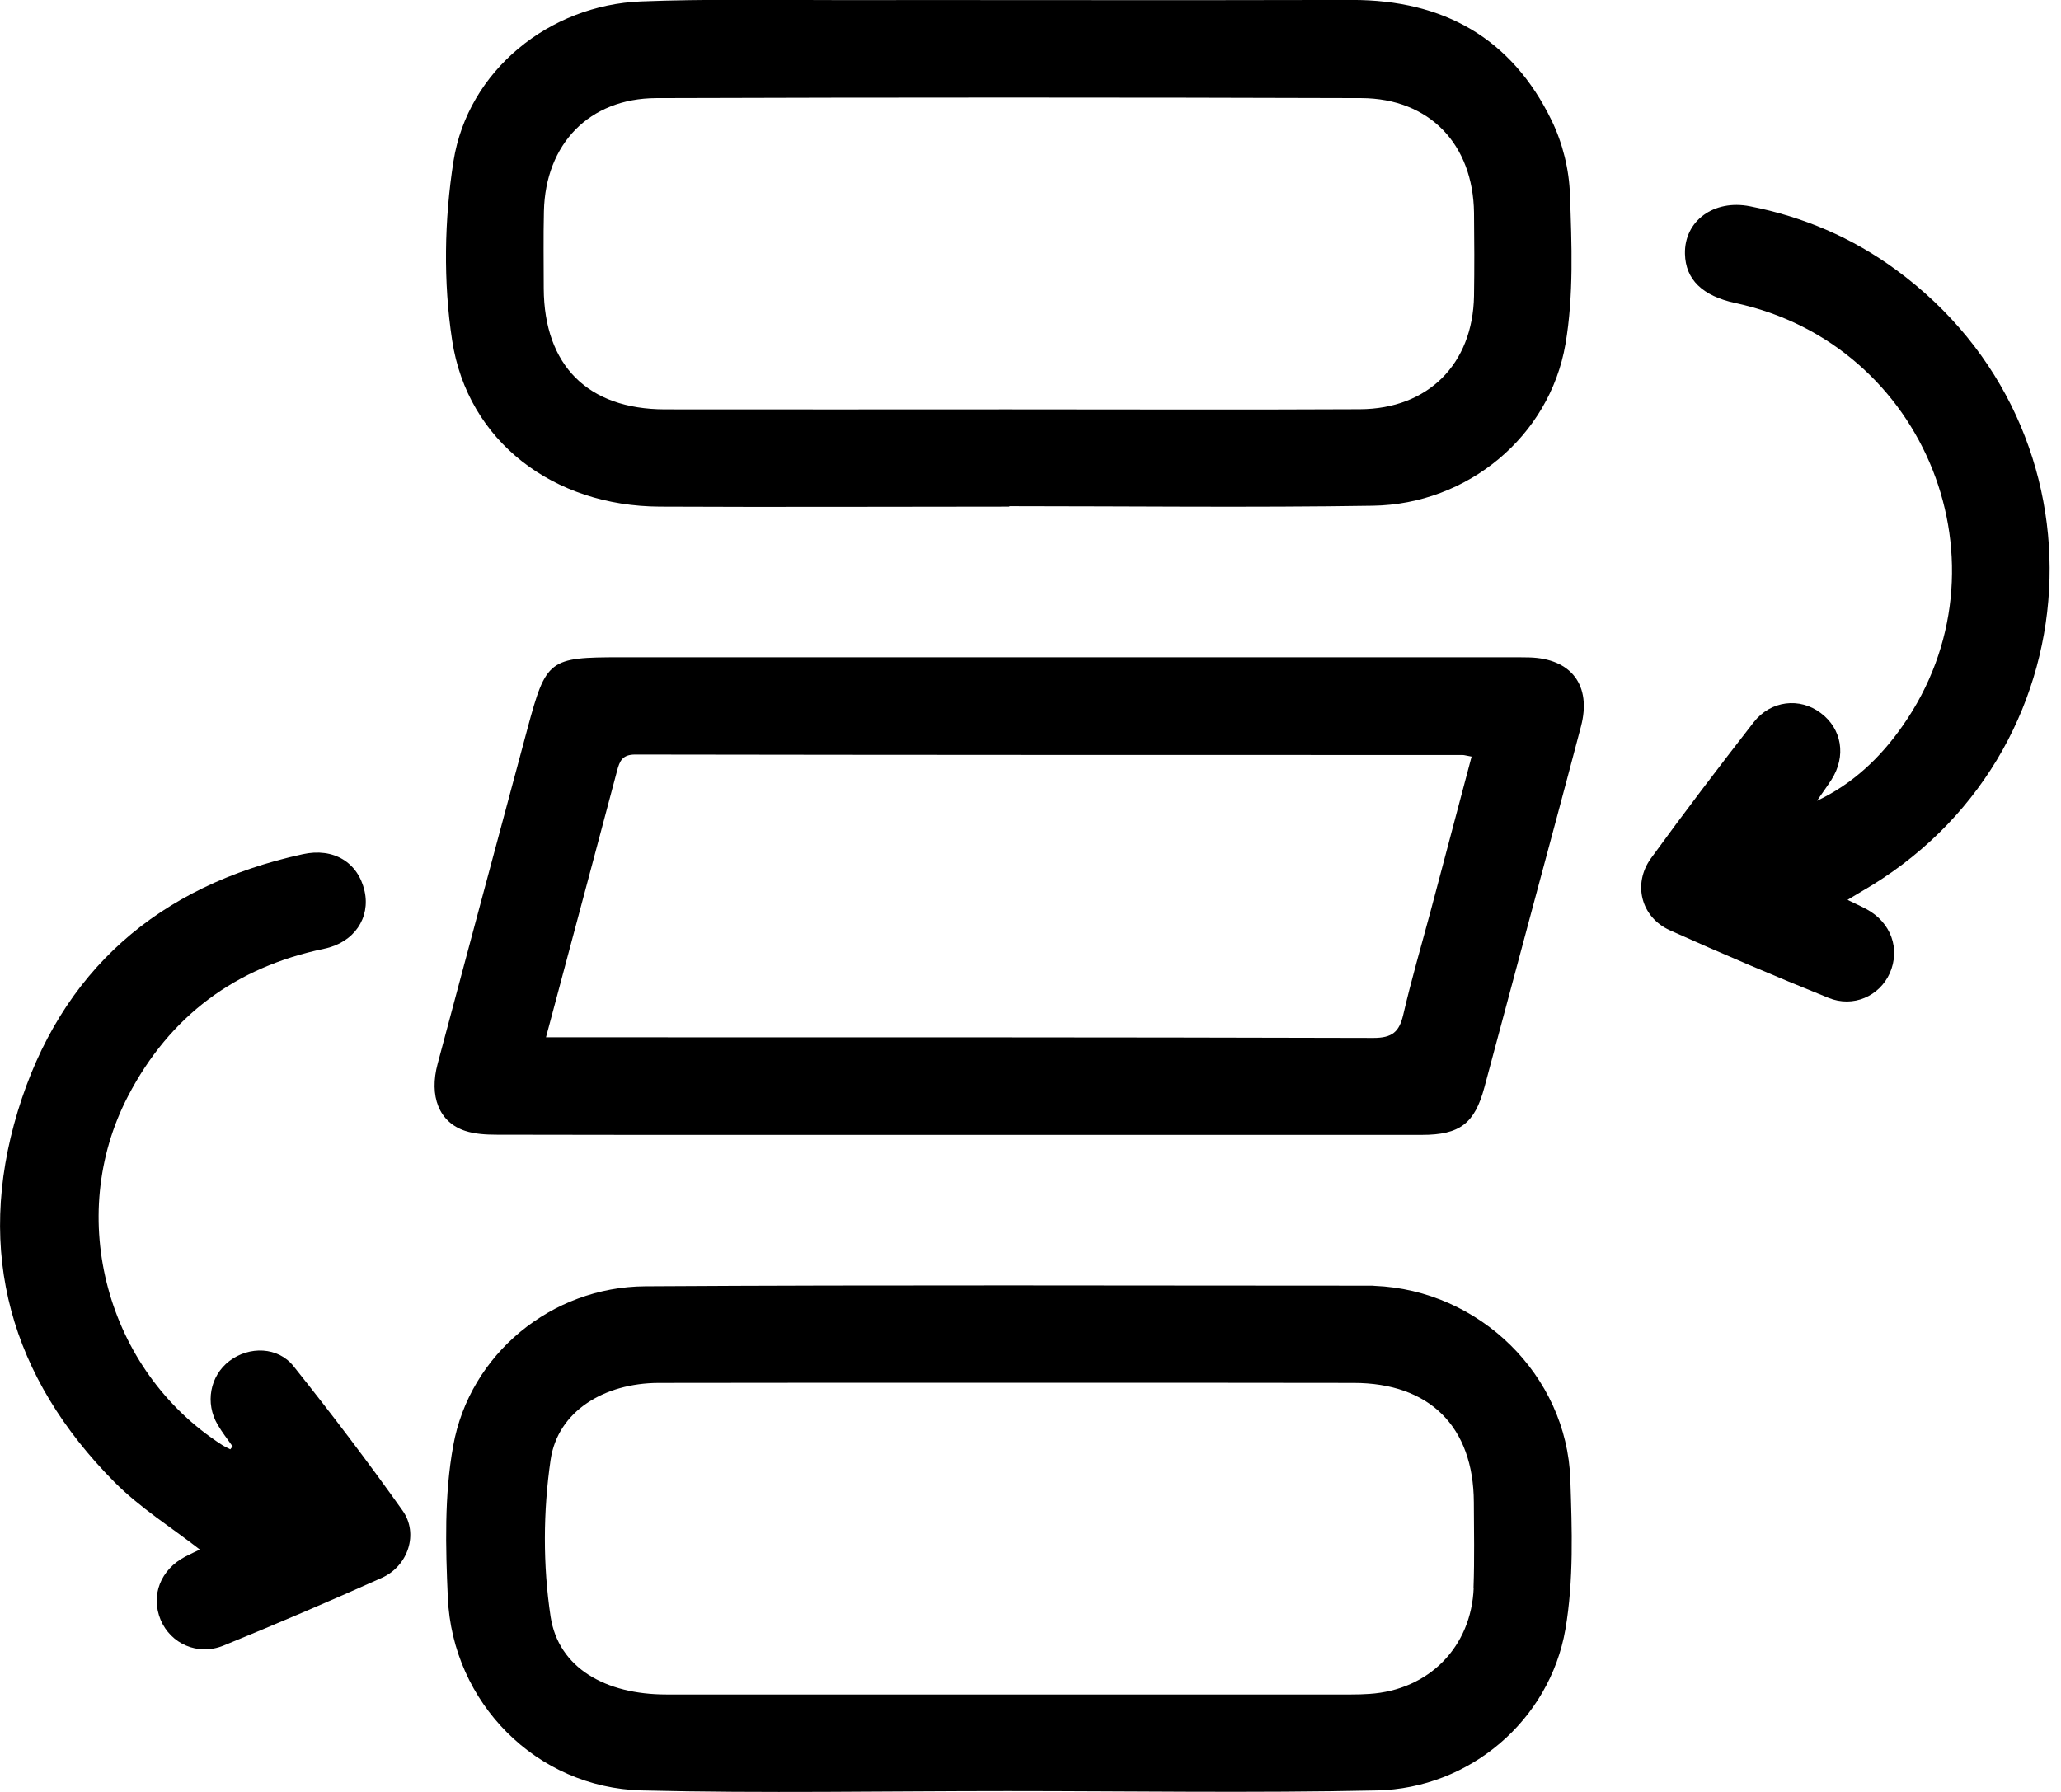
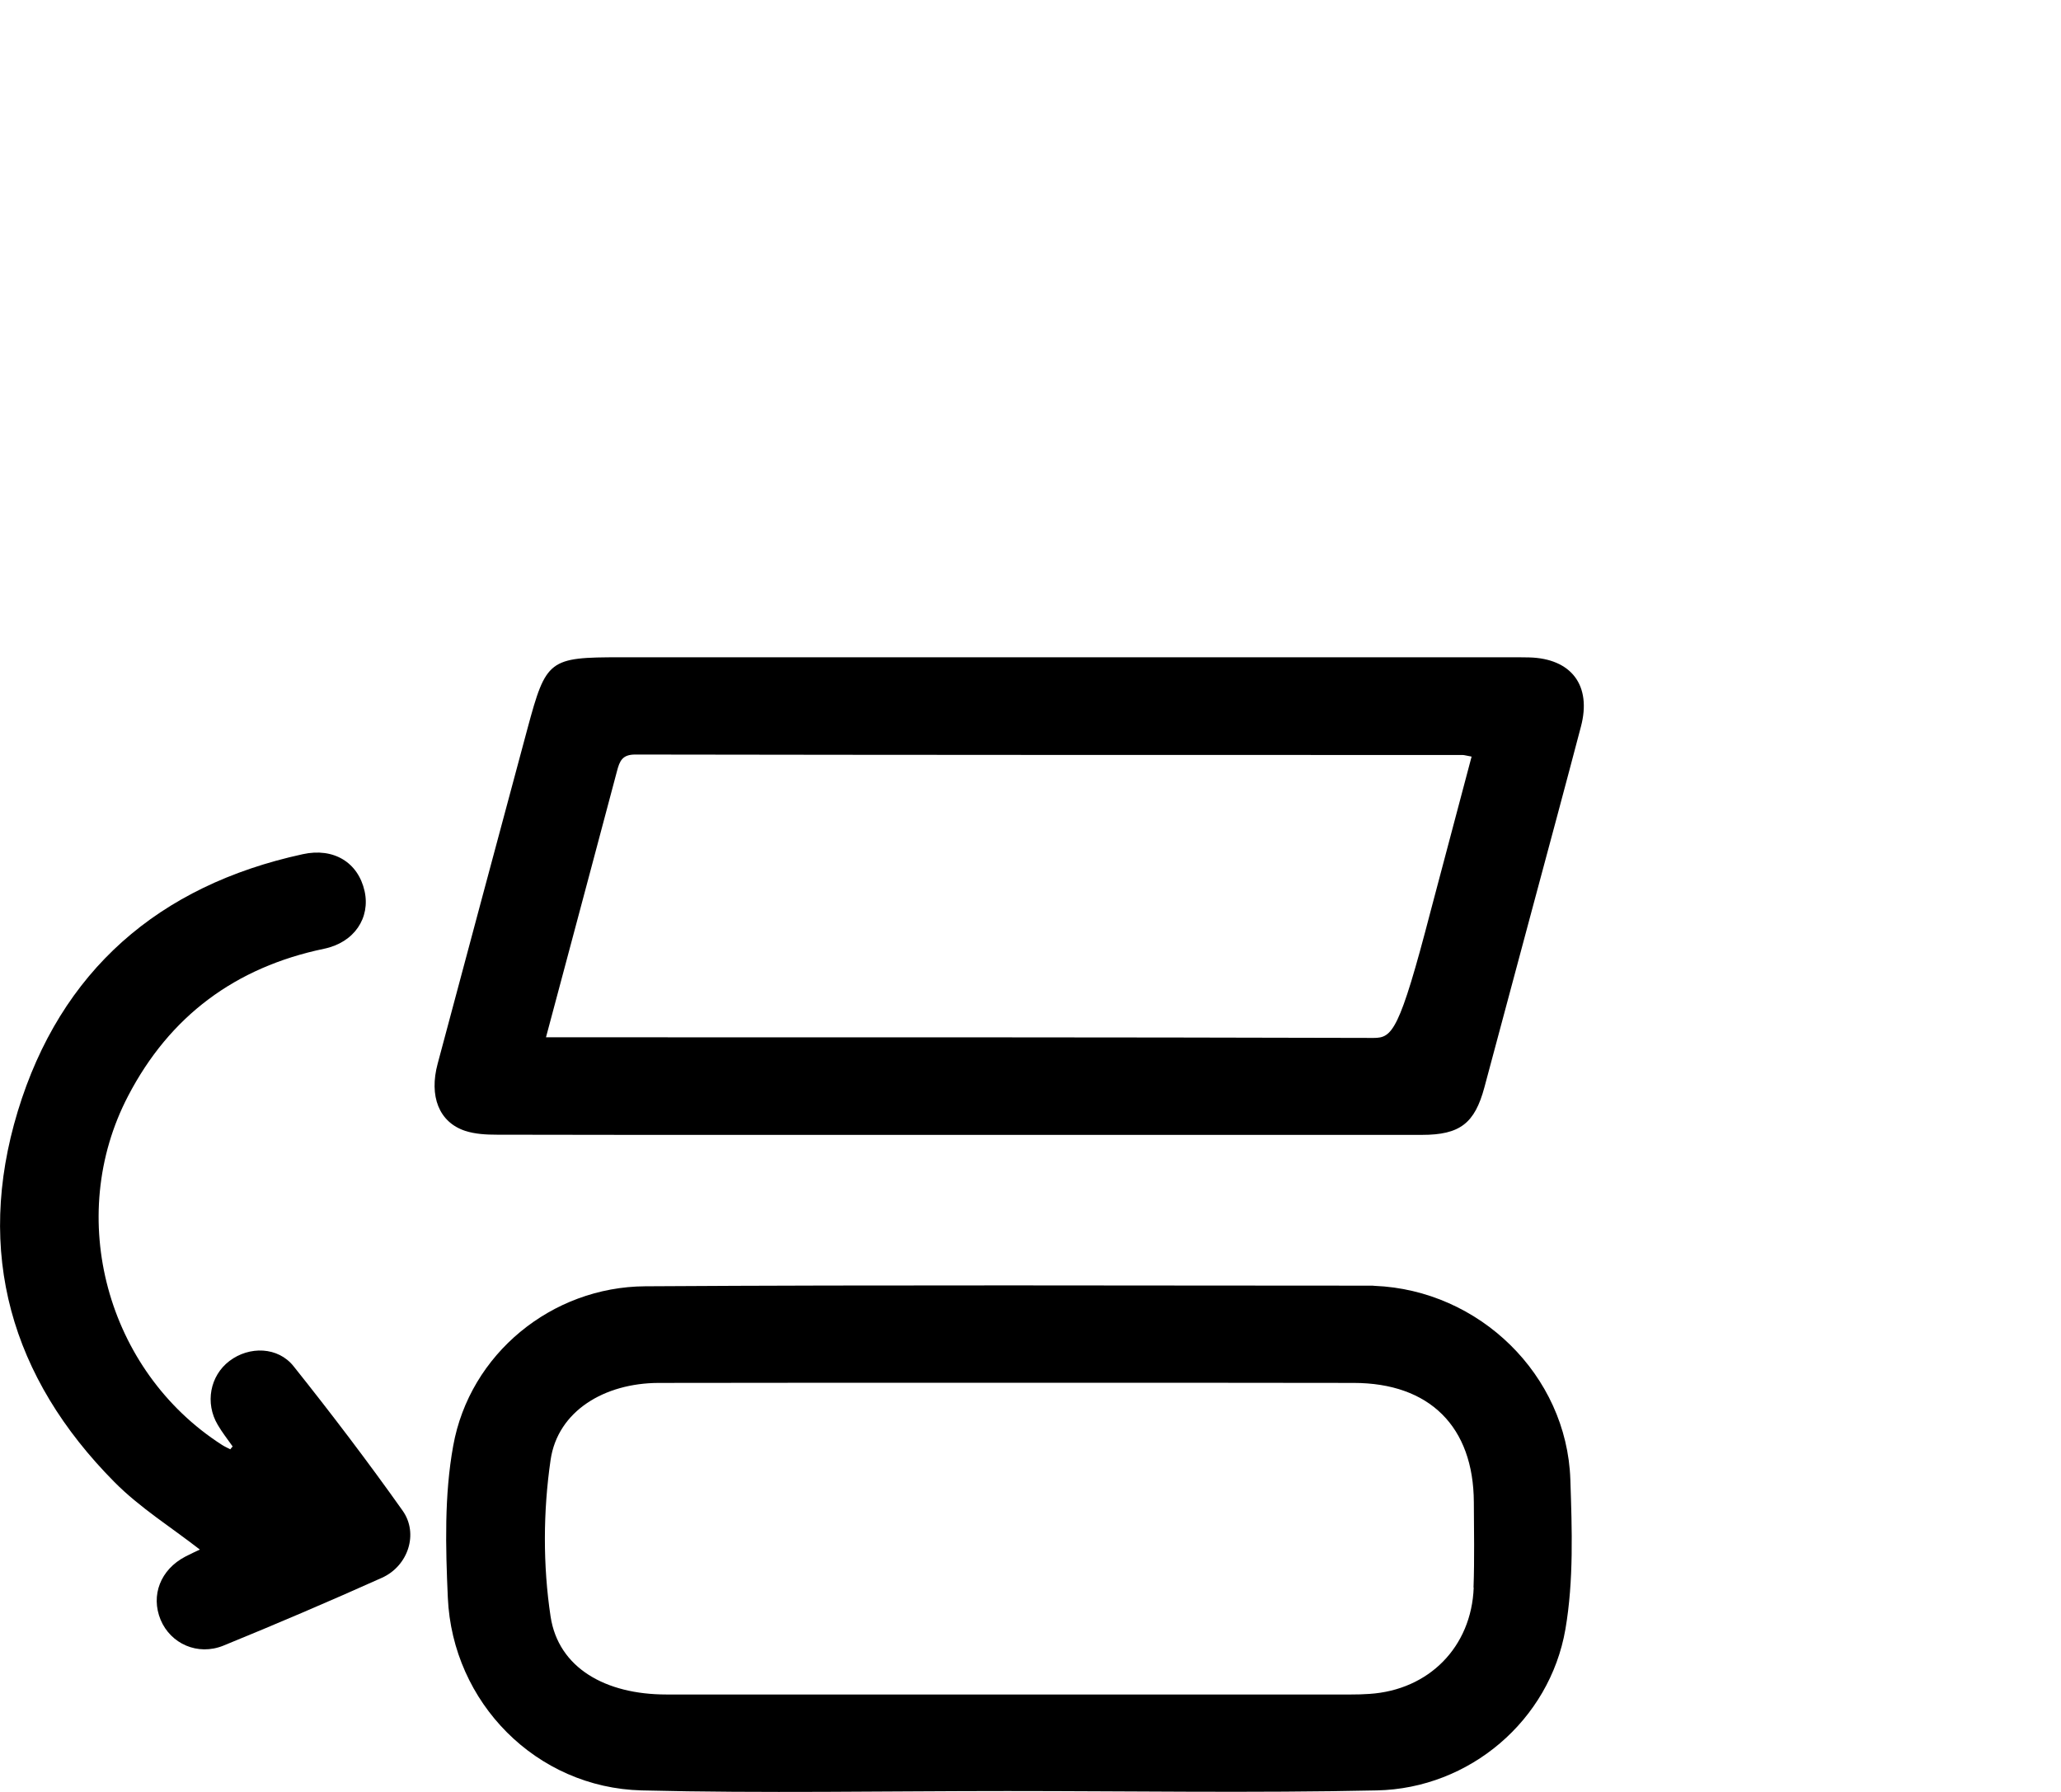
<svg xmlns="http://www.w3.org/2000/svg" width="46" height="40" viewBox="0 0 46 40" fill="none">
  <g clip-path="url(#clip0_1793_981)">
-     <path d="M34.127 14.675C33.99 14.672 33.854 14.672 33.717 14.672H13.847C12.252 14.672 12.189 14.719 11.773 16.263C11.104 18.757 10.434 21.247 9.769 23.741C9.572 24.47 9.798 25.05 10.381 25.243C10.604 25.316 10.854 25.329 11.094 25.329C14.513 25.336 17.929 25.333 21.348 25.333H31.736C32.585 25.333 32.915 25.076 33.131 24.271C33.491 22.929 33.85 21.587 34.21 20.245C34.57 18.904 34.932 17.565 35.285 16.22C35.529 15.301 35.072 14.698 34.127 14.675ZM31.933 20.329C31.726 21.101 31.5 21.87 31.32 22.649C31.23 23.035 31.074 23.169 30.654 23.169C24.681 23.152 18.708 23.155 12.738 23.155H12.186C12.342 22.569 12.485 22.033 12.629 21.497C13.008 20.069 13.394 18.641 13.771 17.212C13.83 16.986 13.89 16.843 14.177 16.843C20.333 16.853 26.486 16.853 32.642 16.853C32.685 16.853 32.728 16.869 32.845 16.889C32.535 18.058 32.236 19.193 31.933 20.329Z" fill="black" />
-     <path d="M35.04 4.344C35.023 3.788 34.877 3.195 34.633 2.693C33.741 0.851 32.216 -0.001 30.179 -0.001C26.326 0.009 22.471 -0.001 18.616 0.002C17.18 0.002 15.745 -0.024 14.31 0.032C12.263 0.112 10.445 1.571 10.122 3.595C9.916 4.903 9.892 6.295 10.092 7.6C10.438 9.858 12.356 11.299 14.727 11.309C17.327 11.322 19.927 11.309 22.528 11.309V11.299C25.231 11.299 27.938 11.332 30.642 11.289C32.749 11.256 34.584 9.748 34.94 7.68C35.126 6.591 35.08 5.453 35.04 4.337V4.344ZM32.899 6.608C32.872 8.126 31.873 9.128 30.352 9.135C27.735 9.148 25.121 9.138 22.504 9.138C19.887 9.138 17.397 9.142 14.84 9.138C13.122 9.135 12.146 8.16 12.136 6.442C12.136 5.866 12.126 5.293 12.14 4.717C12.173 3.215 13.149 2.196 14.647 2.19C19.891 2.173 25.138 2.173 30.382 2.19C31.907 2.196 32.879 3.222 32.899 4.75C32.906 5.369 32.909 5.989 32.899 6.608Z" fill="black" />
+     <path d="M34.127 14.675C33.99 14.672 33.854 14.672 33.717 14.672H13.847C12.252 14.672 12.189 14.719 11.773 16.263C11.104 18.757 10.434 21.247 9.769 23.741C9.572 24.47 9.798 25.05 10.381 25.243C10.604 25.316 10.854 25.329 11.094 25.329C14.513 25.336 17.929 25.333 21.348 25.333H31.736C32.585 25.333 32.915 25.076 33.131 24.271C33.491 22.929 33.85 21.587 34.21 20.245C34.57 18.904 34.932 17.565 35.285 16.22C35.529 15.301 35.072 14.698 34.127 14.675ZM31.933 20.329C31.23 23.035 31.074 23.169 30.654 23.169C24.681 23.152 18.708 23.155 12.738 23.155H12.186C12.342 22.569 12.485 22.033 12.629 21.497C13.008 20.069 13.394 18.641 13.771 17.212C13.83 16.986 13.89 16.843 14.177 16.843C20.333 16.853 26.486 16.853 32.642 16.853C32.685 16.853 32.728 16.869 32.845 16.889C32.535 18.058 32.236 19.193 31.933 20.329Z" fill="black" />
    <path d="M35.049 33.024C34.969 30.694 33.018 28.796 30.677 28.703C30.664 28.703 30.648 28.699 30.634 28.699C25.221 28.699 19.81 28.679 14.4 28.713C12.316 28.726 10.484 30.221 10.115 32.275C9.915 33.377 9.945 34.533 9.995 35.661C10.098 38.009 11.973 39.906 14.32 39.966C17.037 40.033 19.76 39.98 22.48 39.98C25.201 39.98 27.981 40.026 30.731 39.966C32.798 39.923 34.586 38.405 34.939 36.367C35.126 35.278 35.086 34.136 35.049 33.024ZM32.892 35.438C32.842 36.763 31.893 37.726 30.564 37.812C30.428 37.822 30.291 37.825 30.155 37.825H14.873C13.514 37.825 12.465 37.233 12.289 36.087C12.116 34.942 12.122 33.734 12.289 32.588C12.449 31.496 13.491 30.874 14.699 30.87C17.316 30.864 19.93 30.867 22.547 30.867C25.164 30.867 27.654 30.864 30.211 30.87C31.906 30.87 32.888 31.846 32.895 33.534C32.898 34.166 32.911 34.802 32.888 35.438H32.892Z" fill="black" />
-     <path d="M41.542 19.903C41.465 19.95 41.389 19.997 41.236 20.087C41.412 20.173 41.539 20.23 41.662 20.296C42.208 20.593 42.418 21.182 42.178 21.725C41.948 22.237 41.362 22.5 40.809 22.274C39.621 21.794 38.439 21.292 37.27 20.766C36.628 20.476 36.435 19.733 36.847 19.161C37.593 18.135 38.362 17.123 39.142 16.121C39.524 15.632 40.174 15.565 40.636 15.915C41.112 16.268 41.212 16.88 40.876 17.406C40.773 17.566 40.66 17.719 40.553 17.876C41.356 17.496 41.968 16.913 42.464 16.204C44.965 12.642 43 7.681 38.735 6.765C37.996 6.606 37.62 6.239 37.607 5.667C37.59 4.934 38.249 4.445 39.058 4.605C40.247 4.838 41.339 5.304 42.314 6.02C47.205 9.595 46.799 16.884 41.542 19.903Z" fill="black" />
    <path d="M8.526 35.219C7.354 35.745 6.176 36.248 4.987 36.734C4.411 36.967 3.808 36.691 3.585 36.158C3.359 35.612 3.582 35.036 4.138 34.746C4.258 34.683 4.378 34.63 4.461 34.59C3.818 34.09 3.119 33.654 2.553 33.082C0.243 30.751 -0.56 27.958 0.396 24.808C1.351 21.668 3.542 19.767 6.755 19.068C7.447 18.915 7.993 19.251 8.137 19.89C8.27 20.486 7.91 21.039 7.231 21.179C5.253 21.592 3.788 22.68 2.859 24.465C1.448 27.169 2.38 30.601 4.954 32.253C5.014 32.292 5.077 32.319 5.14 32.352C5.157 32.329 5.173 32.309 5.193 32.289C5.08 32.129 4.957 31.973 4.86 31.806C4.571 31.32 4.687 30.711 5.12 30.381C5.56 30.045 6.206 30.058 6.555 30.501C7.394 31.553 8.21 32.626 8.986 33.721C9.349 34.234 9.109 34.956 8.526 35.219Z" fill="black" />
  </g>
  <defs>
    <clipPath id="clip0_1793_981">
      <rect width="45.743" height="40" fill="white" />
    </clipPath>
  </defs>
</svg>